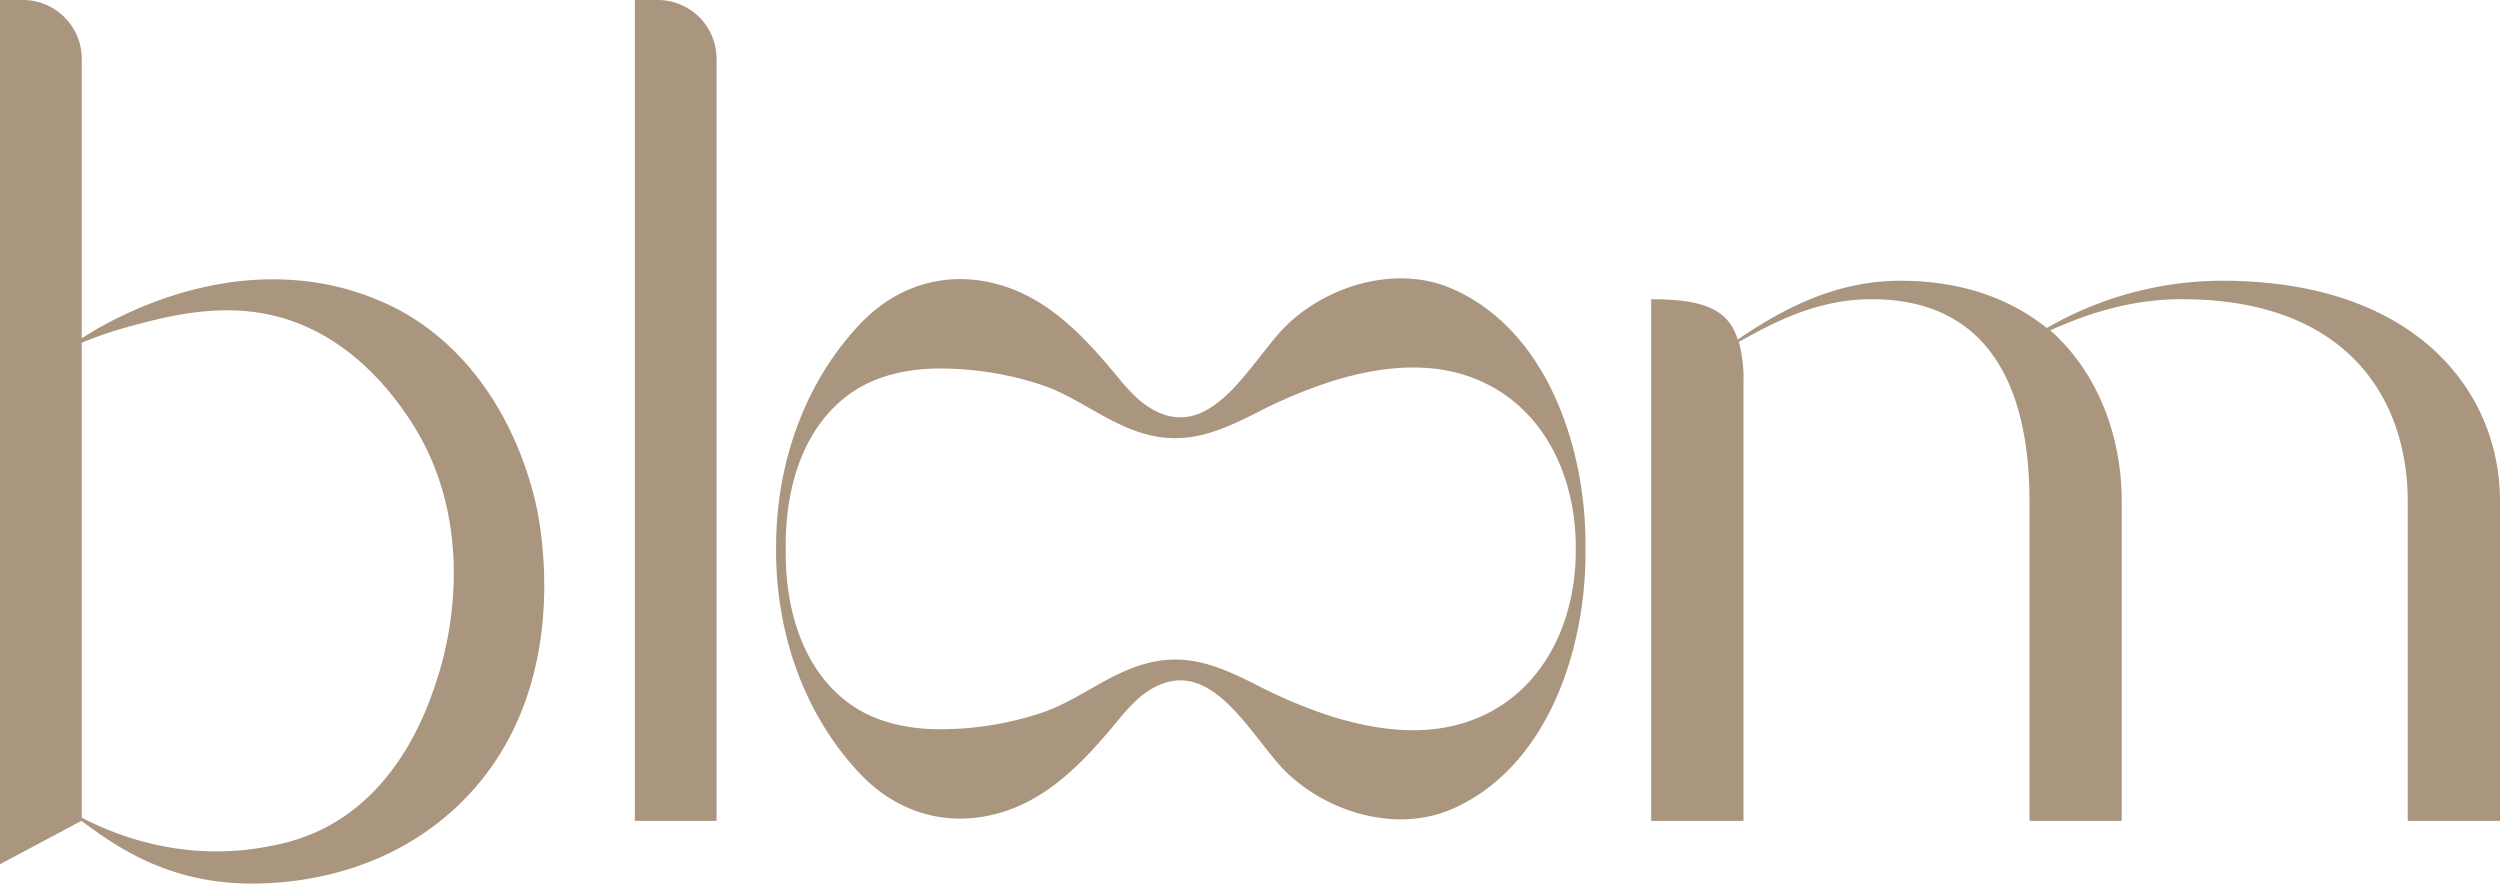
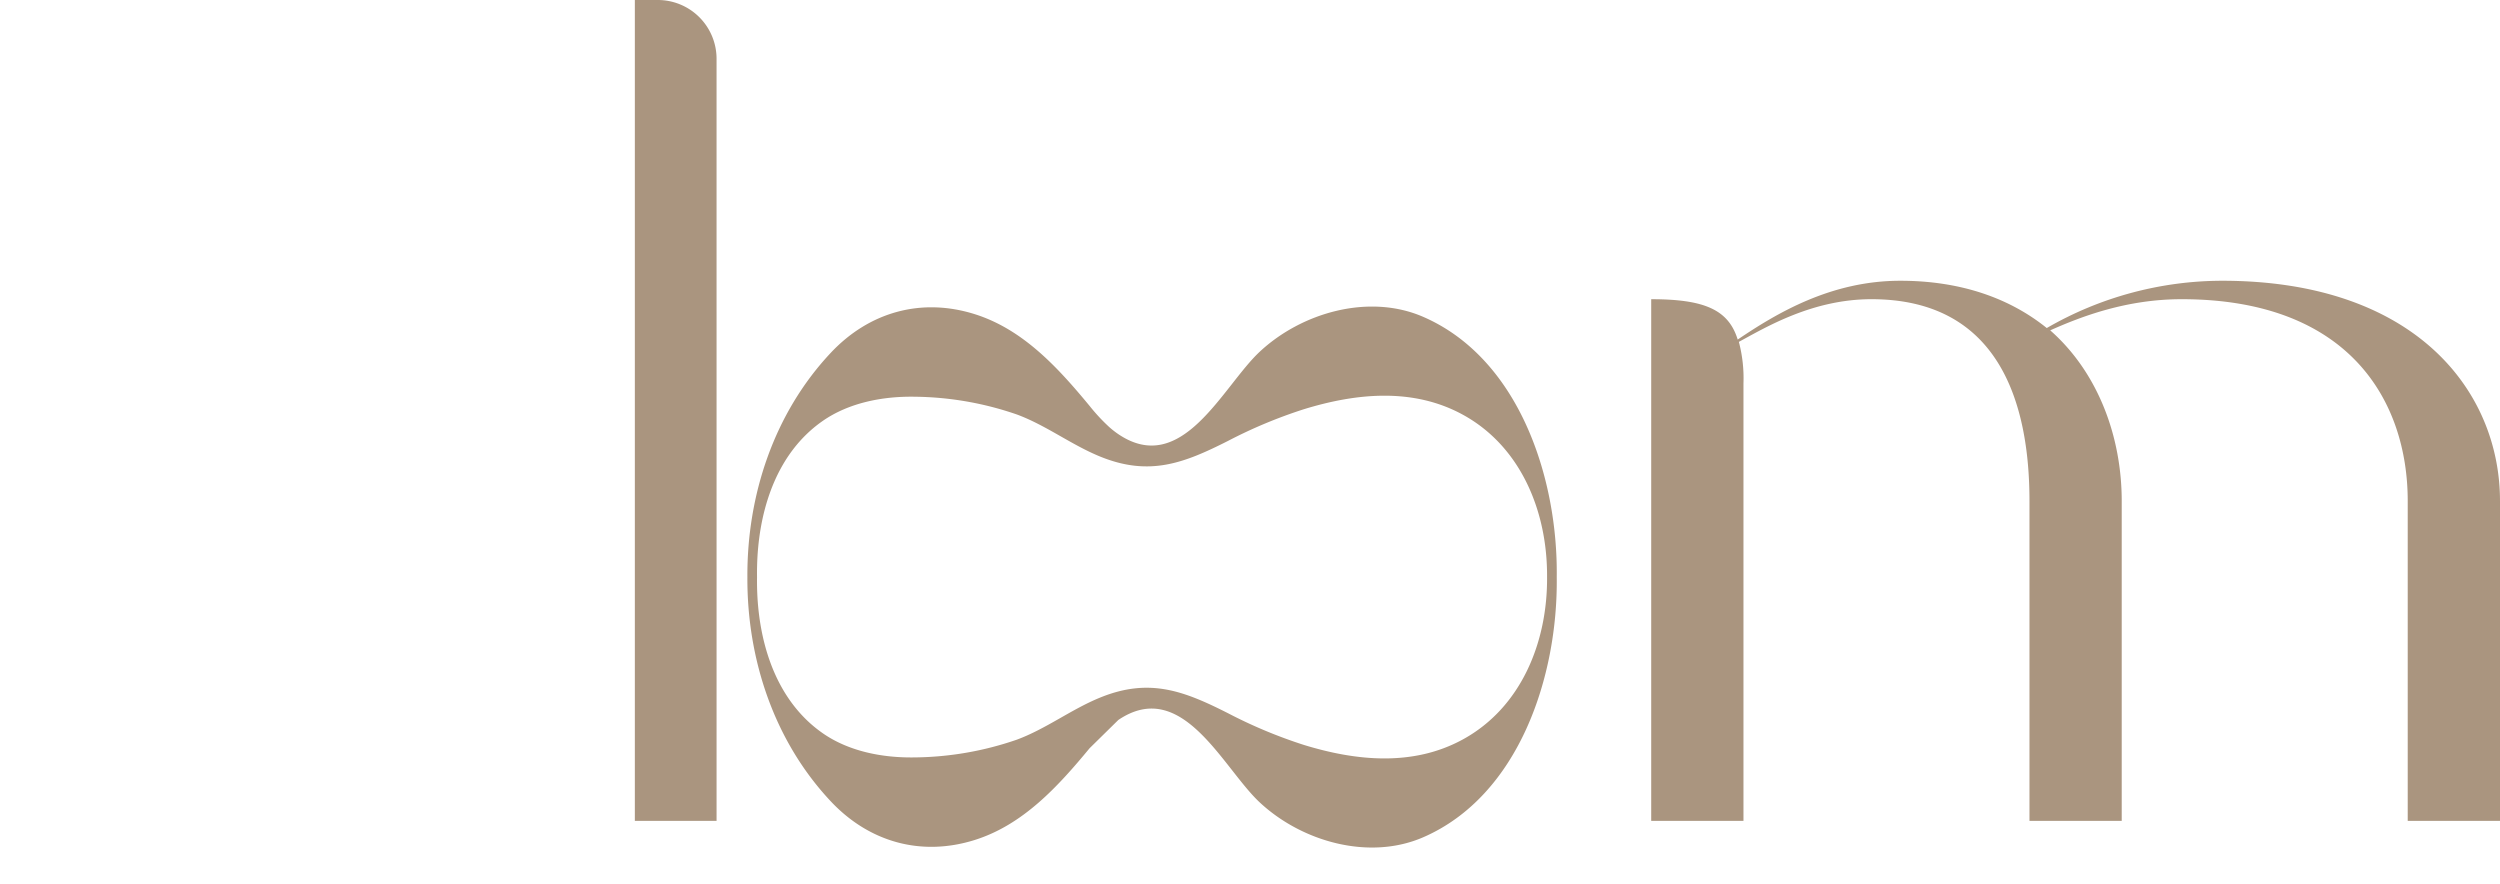
<svg xmlns="http://www.w3.org/2000/svg" width="450.292" height="159.143" viewBox="0 0 450.292 159.143">
  <g id="Group_703" data-name="Group 703" transform="translate(-1185.672 -4321.604)">
-     <path id="Path_573" data-name="Path 573" d="M624.83,441.375l-14.72,7.839V293.558h4.132a10.588,10.588,0,0,1,10.588,10.588Z" transform="translate(575.562 4028.046)" fill="#aa957f" />
    <path id="Path_574" data-name="Path 574" d="M726.19,441.407H711.47V293.558H715.6a10.588,10.588,0,0,1,10.588,10.588Z" transform="translate(588.548 4028.046)" fill="#aa957f" />
    <path id="Path_575" data-name="Path 575" d="M889.317,348.977c7.062-4.778,16.825-10.594,29.289-10.594,11.217,0,19.941,3.325,26.38,8.517a63.316,63.316,0,0,1,31.573-8.517c34.9,0,50.061,19.942,50.061,39.674v57.606H1010V378.057c0-17.863-10.387-36.351-40.713-36.351-9.97,0-18.072,3.116-23.68,5.609,8.724,7.685,12.879,19.318,12.879,30.742v57.606H941.872V378.057c0-17.863-5.609-36.351-28.458-36.351-10.593,0-18.9,4.985-23.888,7.686a25.632,25.632,0,0,1,.831,7.477v78.794H873.739V341.708c9.554,0,13.917,1.869,15.578,7.27" transform="translate(609.343 4033.789)" fill="#aa957f" />
-     <path id="Path_576" data-name="Path 576" d="M621.042,350.727c-.148-.334,18.671-14.3,41.264-12.394a47.569,47.569,0,0,1,19.012,5.634c18.012,10.1,22.919,29.826,23.943,33.941.611,2.46,8.1,34.866-14.506,55.628-15.1,13.87-33.951,13.645-39.152,13.38-17.365-.885-27-11.022-32.065-14.12,8.38,5.281,22.01,10.563,37.7,7.5a35.791,35.791,0,0,0,9.718-3.1c14.518-7.205,19.43-23.022,20.984-28.025,1.293-4.165,7.859-27.06-5.915-46.757-2.328-3.328-10.137-14.5-23.942-17.746-9.98-2.348-19.582.271-26.335,2.113a67.747,67.747,0,0,0-10.7,3.943" transform="translate(576.77 4033.76)" fill="#aa957f" />
-     <path id="Path_577" data-name="Path 577" d="M795.664,417.543a33.6,33.6,0,0,1,3.516-3.787,15.964,15.964,0,0,1,1.654-1.293c11.509-7.783,18.812,8.623,25.456,14.835,7.548,7.055,19.661,10.539,29.44,6.3,17.254-7.482,24.293-28.98,24.07-46.876.223-17.9-6.816-39.393-24.07-46.875-9.779-4.242-21.891-.757-29.44,6.3-6.645,6.21-13.947,22.617-25.456,14.835a15.933,15.933,0,0,1-1.654-1.293,33.8,33.8,0,0,1-3.516-3.787c-5.662-6.851-11.964-13.791-20.706-16.536-9.643-3.027-19.019-.38-25.926,6.974-10.218,10.88-15.086,25.636-15.011,40.384-.074,14.749,4.793,29.5,15.012,40.385,6.905,7.354,16.281,10,25.925,6.973,8.742-2.744,15.044-9.684,20.706-16.535m-48.113-2.726a23.4,23.4,0,0,1-3.074-2.568c-6.4-6.348-8.853-16.012-8.718-25.53-.134-9.517,2.315-19.181,8.718-25.53a23.376,23.376,0,0,1,3.074-2.566c4.7-3.281,10.765-4.489,16.633-4.386a57.981,57.981,0,0,1,18.379,3.2c5.312,1.969,9.79,5.46,15.023,7.589,8.873,3.607,15.1,1.168,23.035-2.846a86.994,86.994,0,0,1,13.569-5.672c9.455-2.919,19.7-3.943,28.666.95,10.531,5.746,15.287,17.538,15.2,29.262.09,11.725-4.666,23.516-15.2,29.262-8.969,4.893-19.211,3.868-28.666.951a87.014,87.014,0,0,1-13.569-5.674c-7.931-4.013-14.163-6.453-23.035-2.845-5.234,2.128-9.711,5.619-15.023,7.589a57.953,57.953,0,0,1-18.379,3.2c-5.869.1-11.938-1.1-16.633-4.385" transform="translate(591.438 4033.74)" fill="#aa957f" />
+     <path id="Path_577" data-name="Path 577" d="M795.664,417.543c11.509-7.783,18.812,8.623,25.456,14.835,7.548,7.055,19.661,10.539,29.44,6.3,17.254-7.482,24.293-28.98,24.07-46.876.223-17.9-6.816-39.393-24.07-46.875-9.779-4.242-21.891-.757-29.44,6.3-6.645,6.21-13.947,22.617-25.456,14.835a15.933,15.933,0,0,1-1.654-1.293,33.8,33.8,0,0,1-3.516-3.787c-5.662-6.851-11.964-13.791-20.706-16.536-9.643-3.027-19.019-.38-25.926,6.974-10.218,10.88-15.086,25.636-15.011,40.384-.074,14.749,4.793,29.5,15.012,40.385,6.905,7.354,16.281,10,25.925,6.973,8.742-2.744,15.044-9.684,20.706-16.535m-48.113-2.726a23.4,23.4,0,0,1-3.074-2.568c-6.4-6.348-8.853-16.012-8.718-25.53-.134-9.517,2.315-19.181,8.718-25.53a23.376,23.376,0,0,1,3.074-2.566c4.7-3.281,10.765-4.489,16.633-4.386a57.981,57.981,0,0,1,18.379,3.2c5.312,1.969,9.79,5.46,15.023,7.589,8.873,3.607,15.1,1.168,23.035-2.846a86.994,86.994,0,0,1,13.569-5.672c9.455-2.919,19.7-3.943,28.666.95,10.531,5.746,15.287,17.538,15.2,29.262.09,11.725-4.666,23.516-15.2,29.262-8.969,4.893-19.211,3.868-28.666.951a87.014,87.014,0,0,1-13.569-5.674c-7.931-4.013-14.163-6.453-23.035-2.845-5.234,2.128-9.711,5.619-15.023,7.589a57.953,57.953,0,0,1-18.379,3.2c-5.869.1-11.938-1.1-16.633-4.385" transform="translate(591.438 4033.74)" fill="#aa957f" />
  </g>
</svg>